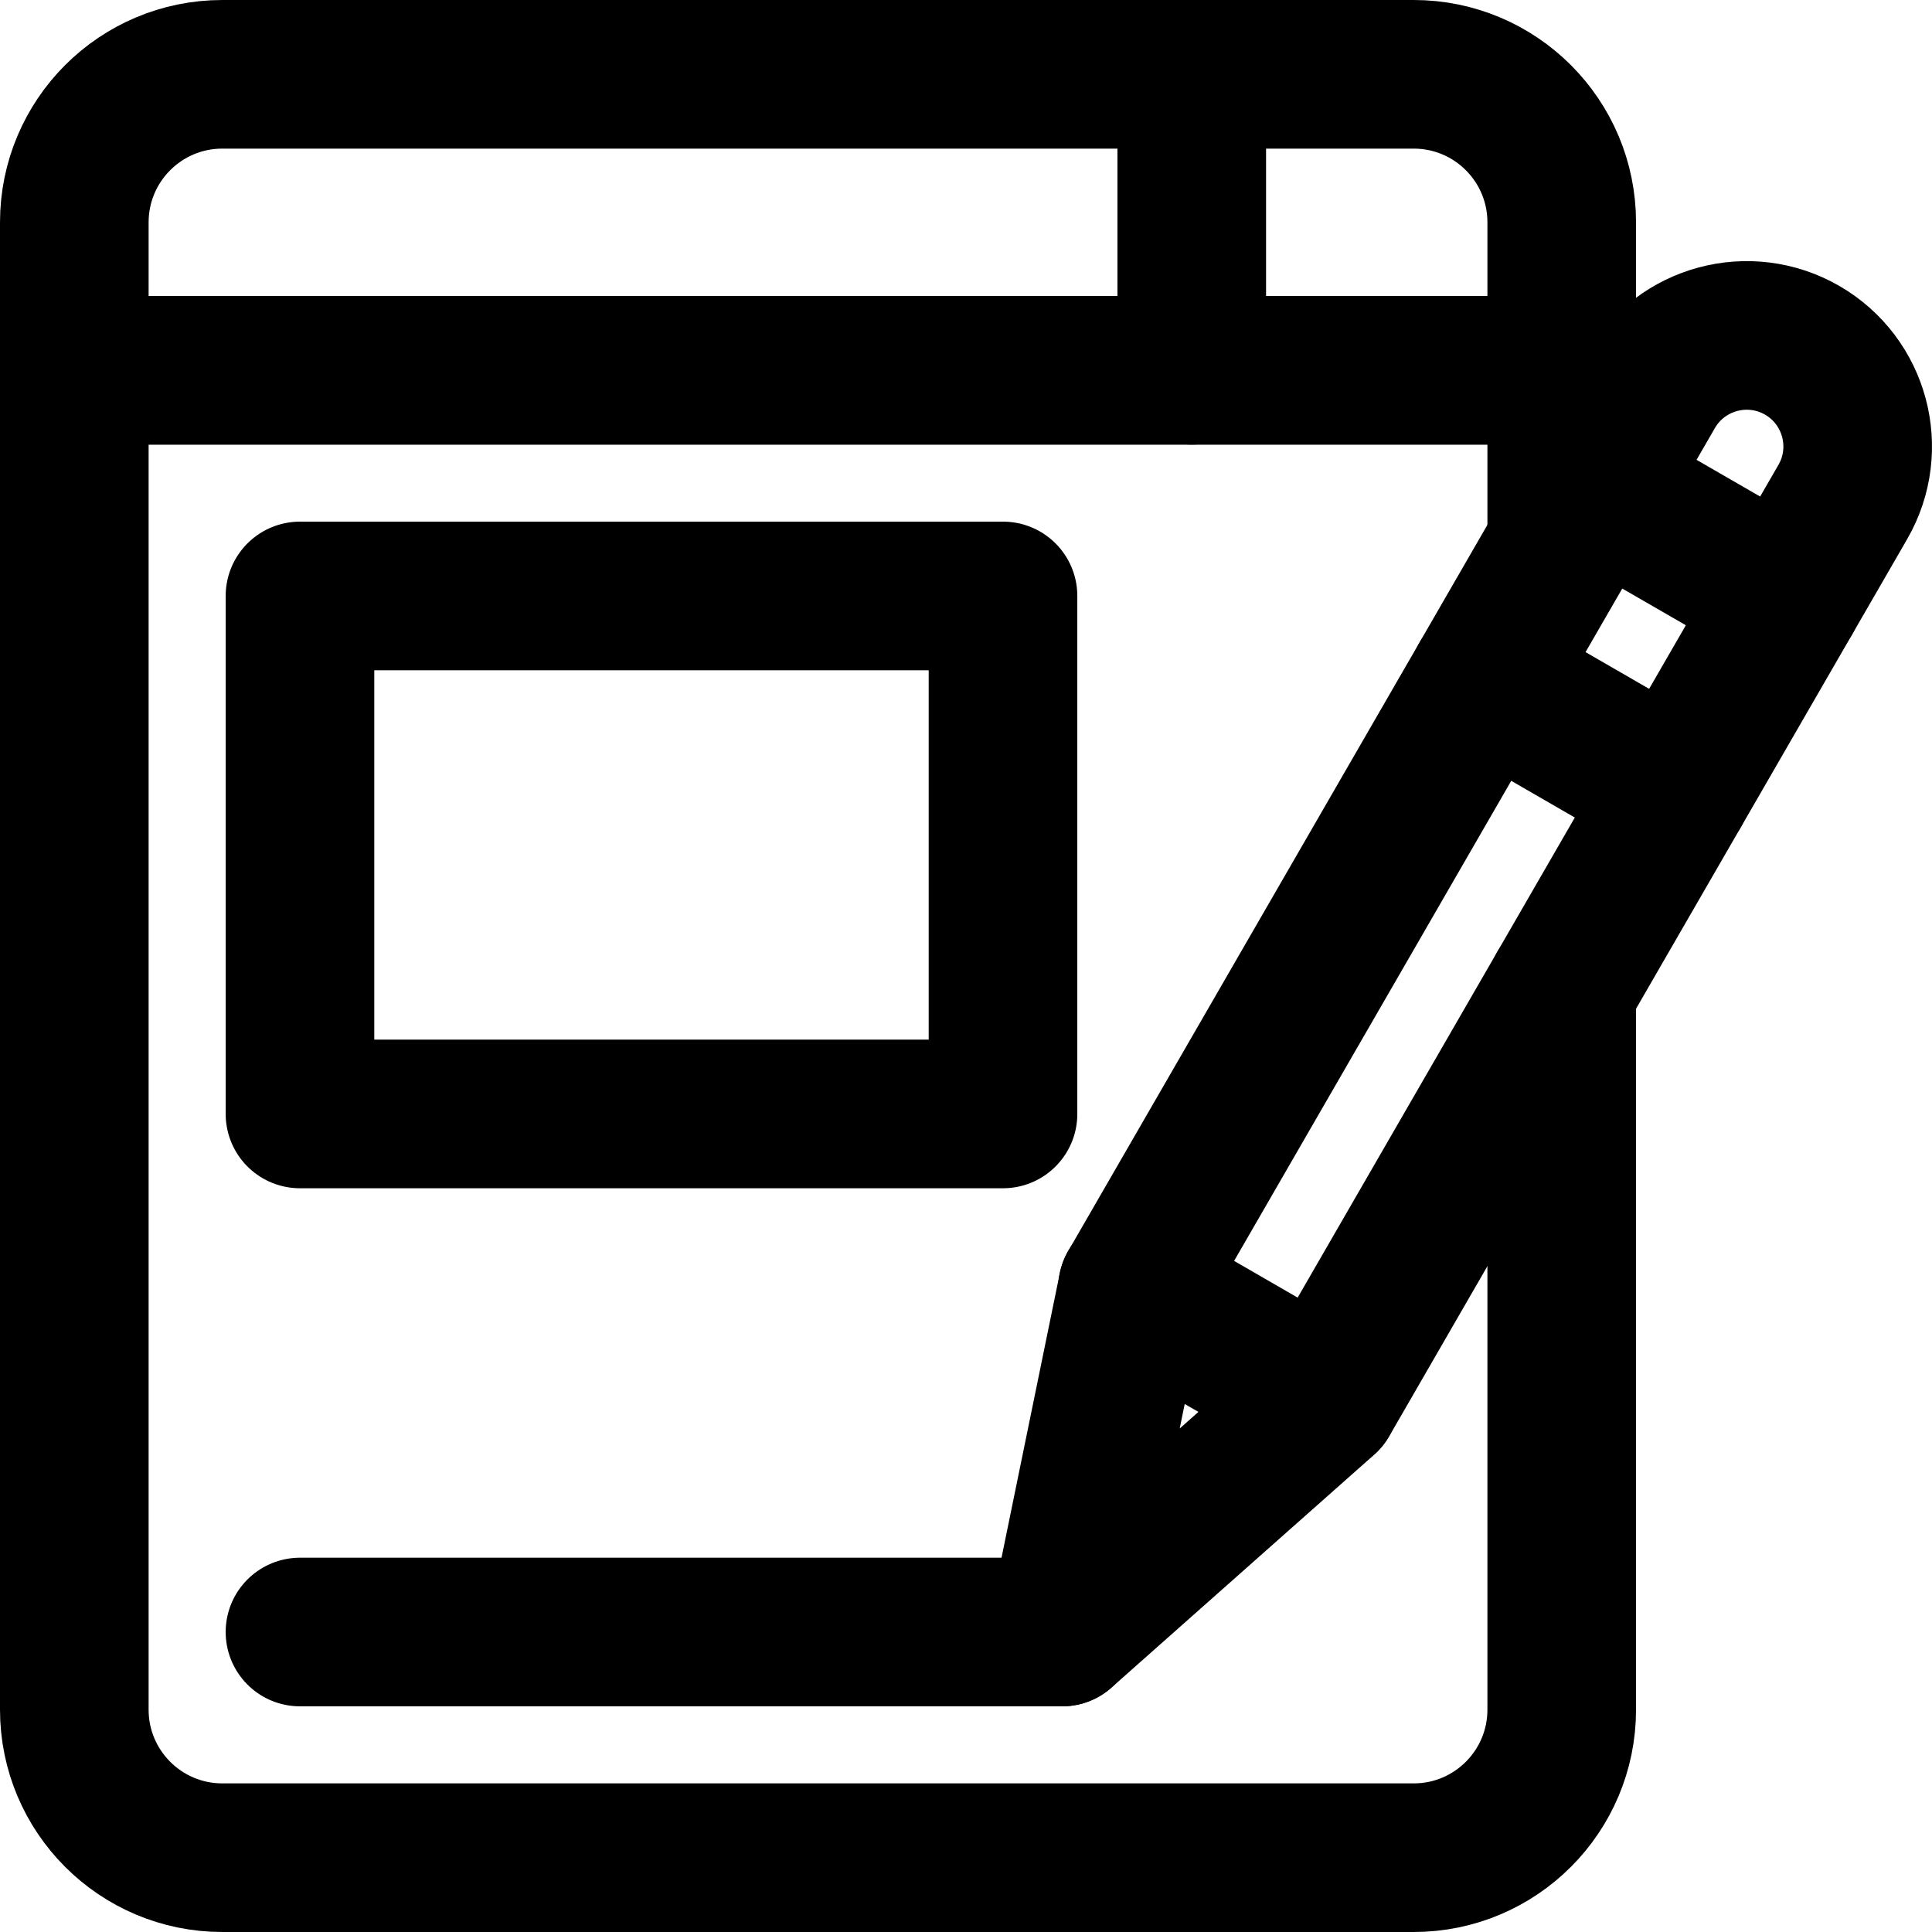
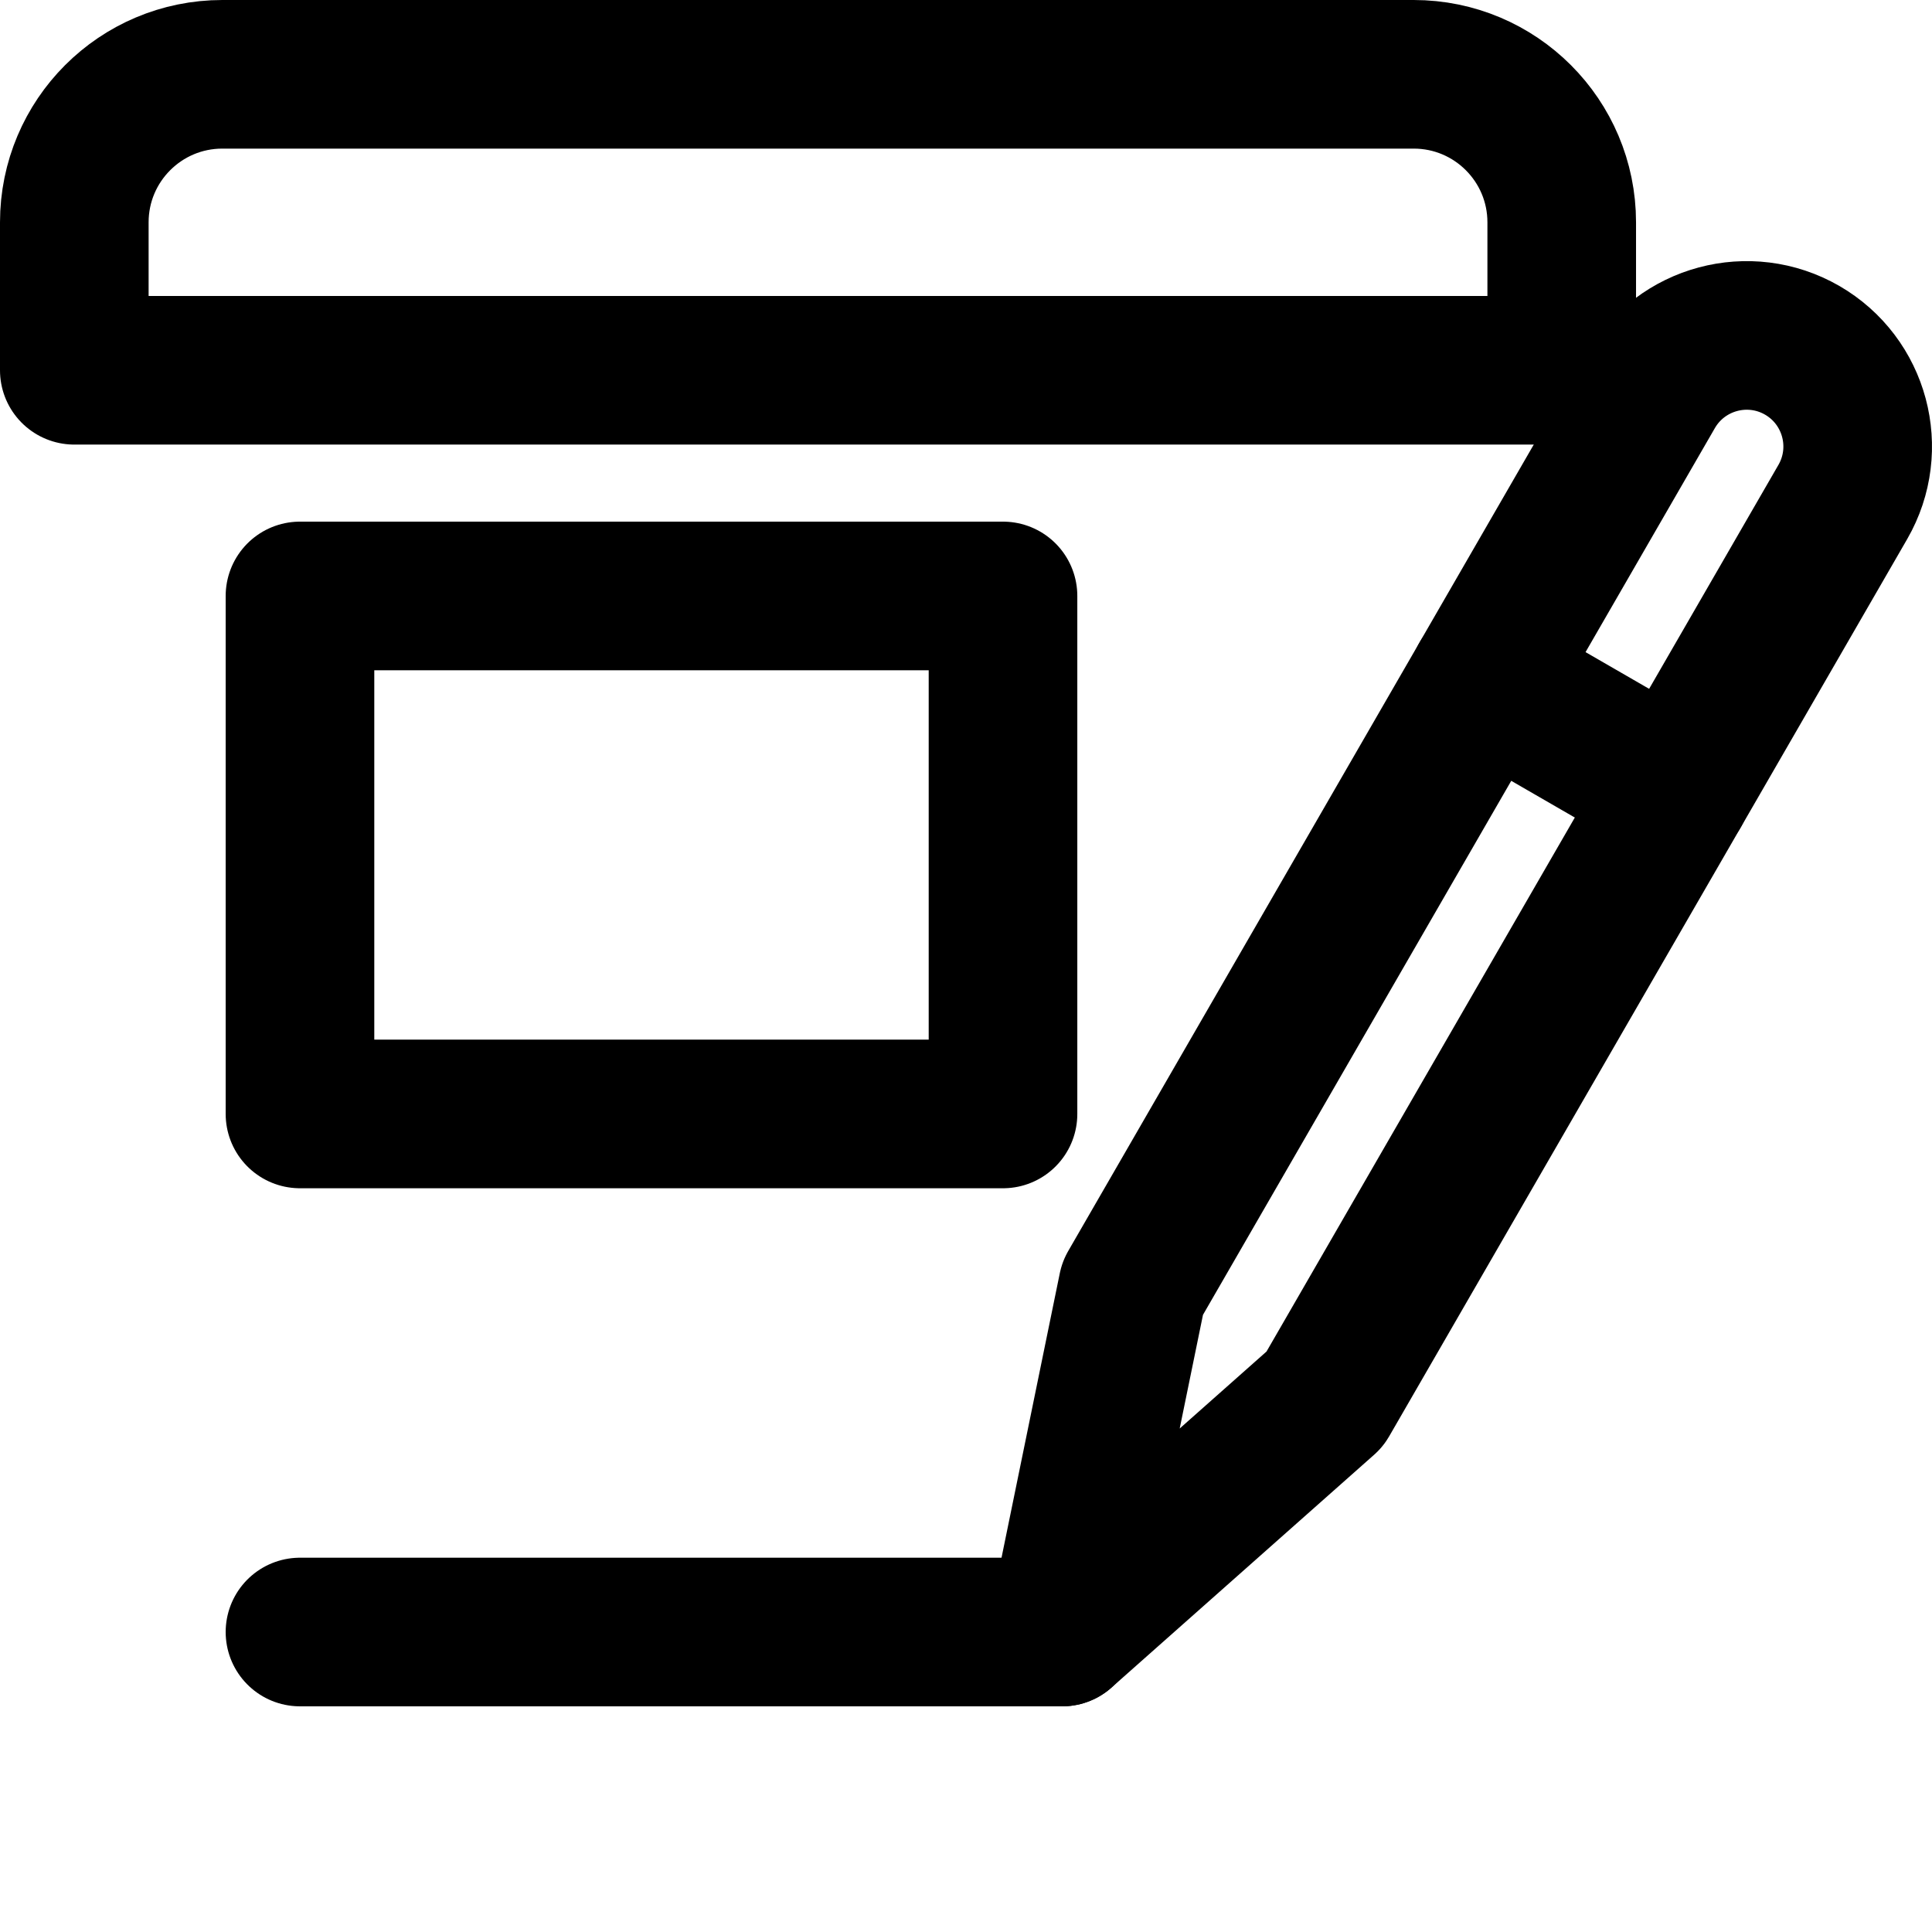
<svg xmlns="http://www.w3.org/2000/svg" width="26" height="26" viewBox="0 0 26 26" fill="none">
  <path d="M21.017 4.983H1V2.992C1 1.892 1.892 1 2.992 1H19.025C20.125 1 21.017 1.892 21.017 2.992V4.983Z" stroke="black" stroke-width="2" stroke-miterlimit="10" stroke-linecap="round" stroke-linejoin="round" />
-   <path d="M16.038 4.983V1" stroke="black" stroke-width="2" stroke-miterlimit="10" stroke-linecap="round" stroke-linejoin="round" />
  <path d="M15.242 17.335L22.212 5.261C22.625 4.547 23.538 4.302 24.253 4.714C24.967 5.127 25.212 6.04 24.8 6.755L17.829 18.829L14.294 21.963L15.242 17.335Z" stroke="black" stroke-width="2" stroke-miterlimit="10" stroke-linecap="round" stroke-linejoin="round" />
-   <path d="M15.241 17.334L17.828 18.828" stroke="black" stroke-width="2" stroke-miterlimit="10" stroke-linecap="round" stroke-linejoin="round" />
-   <path d="M21.465 6.554L24.053 8.048" stroke="black" stroke-width="2" stroke-miterlimit="10" stroke-linecap="round" stroke-linejoin="round" />
  <path d="M19.972 9.142L22.559 10.636" stroke="black" stroke-width="2" stroke-miterlimit="10" stroke-linecap="round" stroke-linejoin="round" />
  <path d="M13.498 14.991H4.037V8.02H13.498V14.991Z" stroke="black" stroke-width="2" stroke-miterlimit="10" stroke-linecap="round" stroke-linejoin="round" />
  <path d="M14.294 21.963H4.037" stroke="black" stroke-width="2" stroke-miterlimit="10" stroke-linecap="round" stroke-linejoin="round" />
-   <path d="M21.017 7.332V4.983H1V23.008C1 24.108 1.892 25 2.992 25H19.025C20.125 25 21.017 24.108 21.017 23.008V13.307" stroke="black" stroke-width="2" stroke-miterlimit="10" stroke-linecap="round" stroke-linejoin="round" />
</svg>